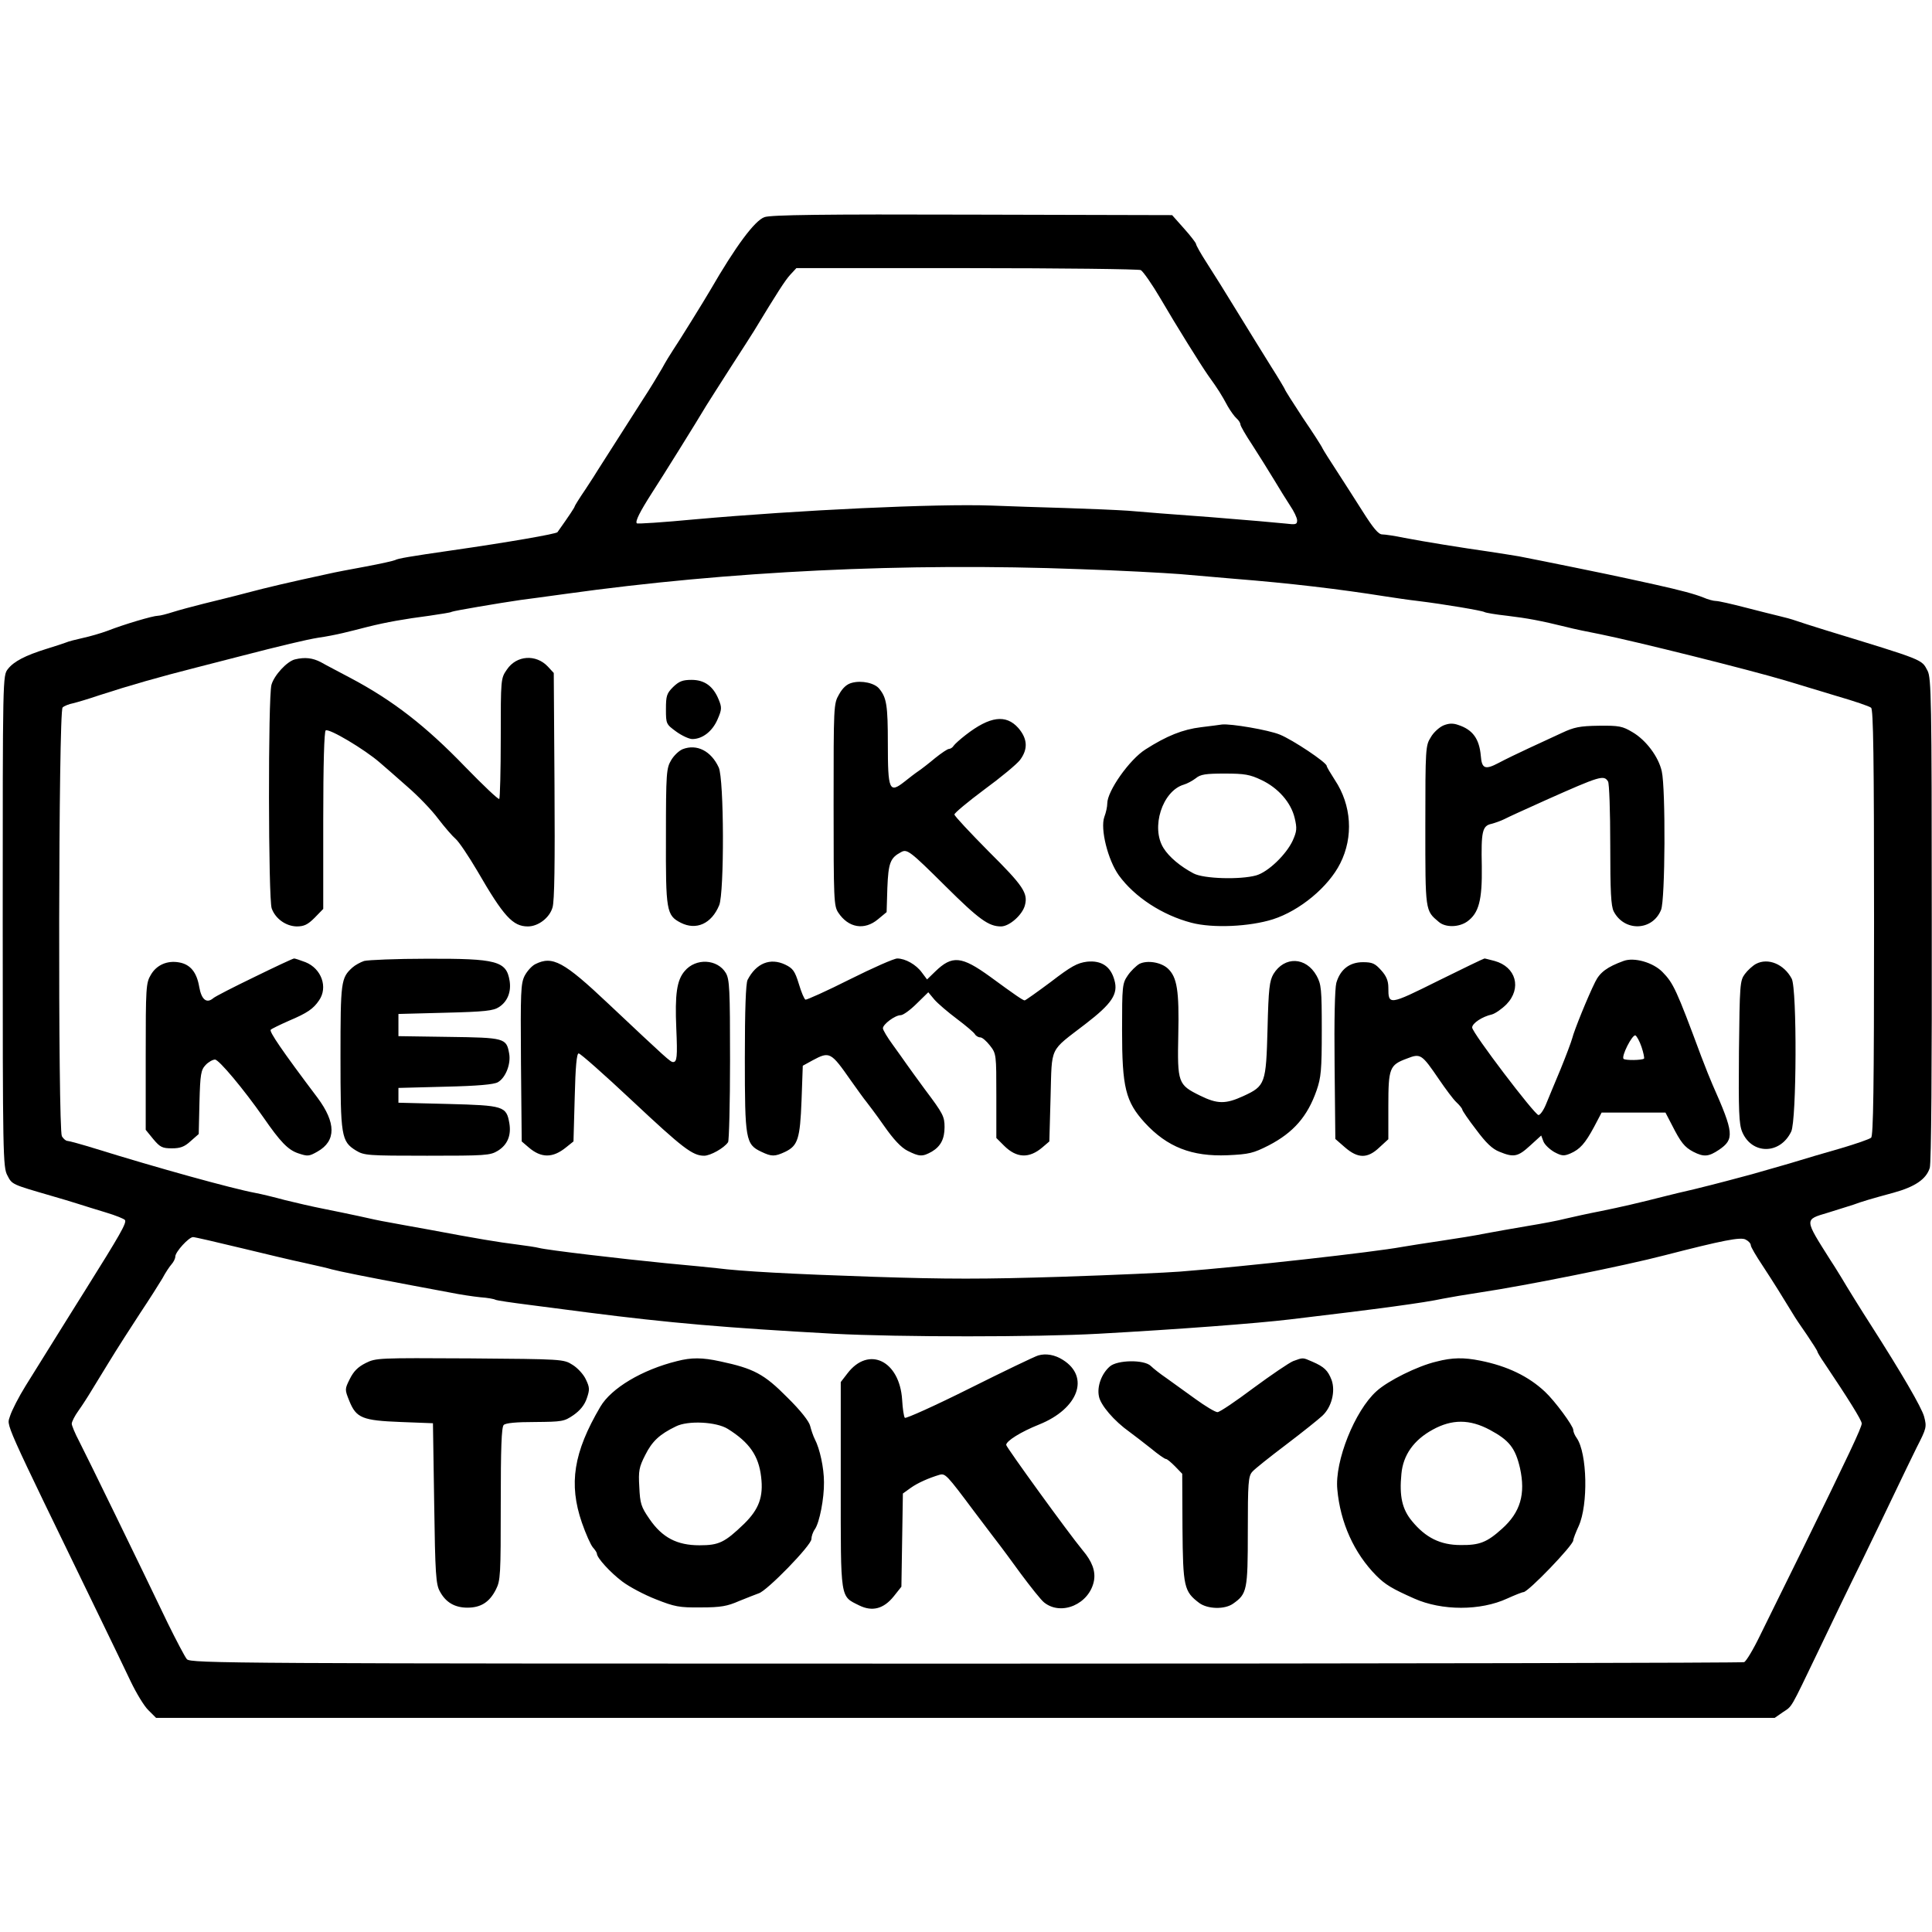
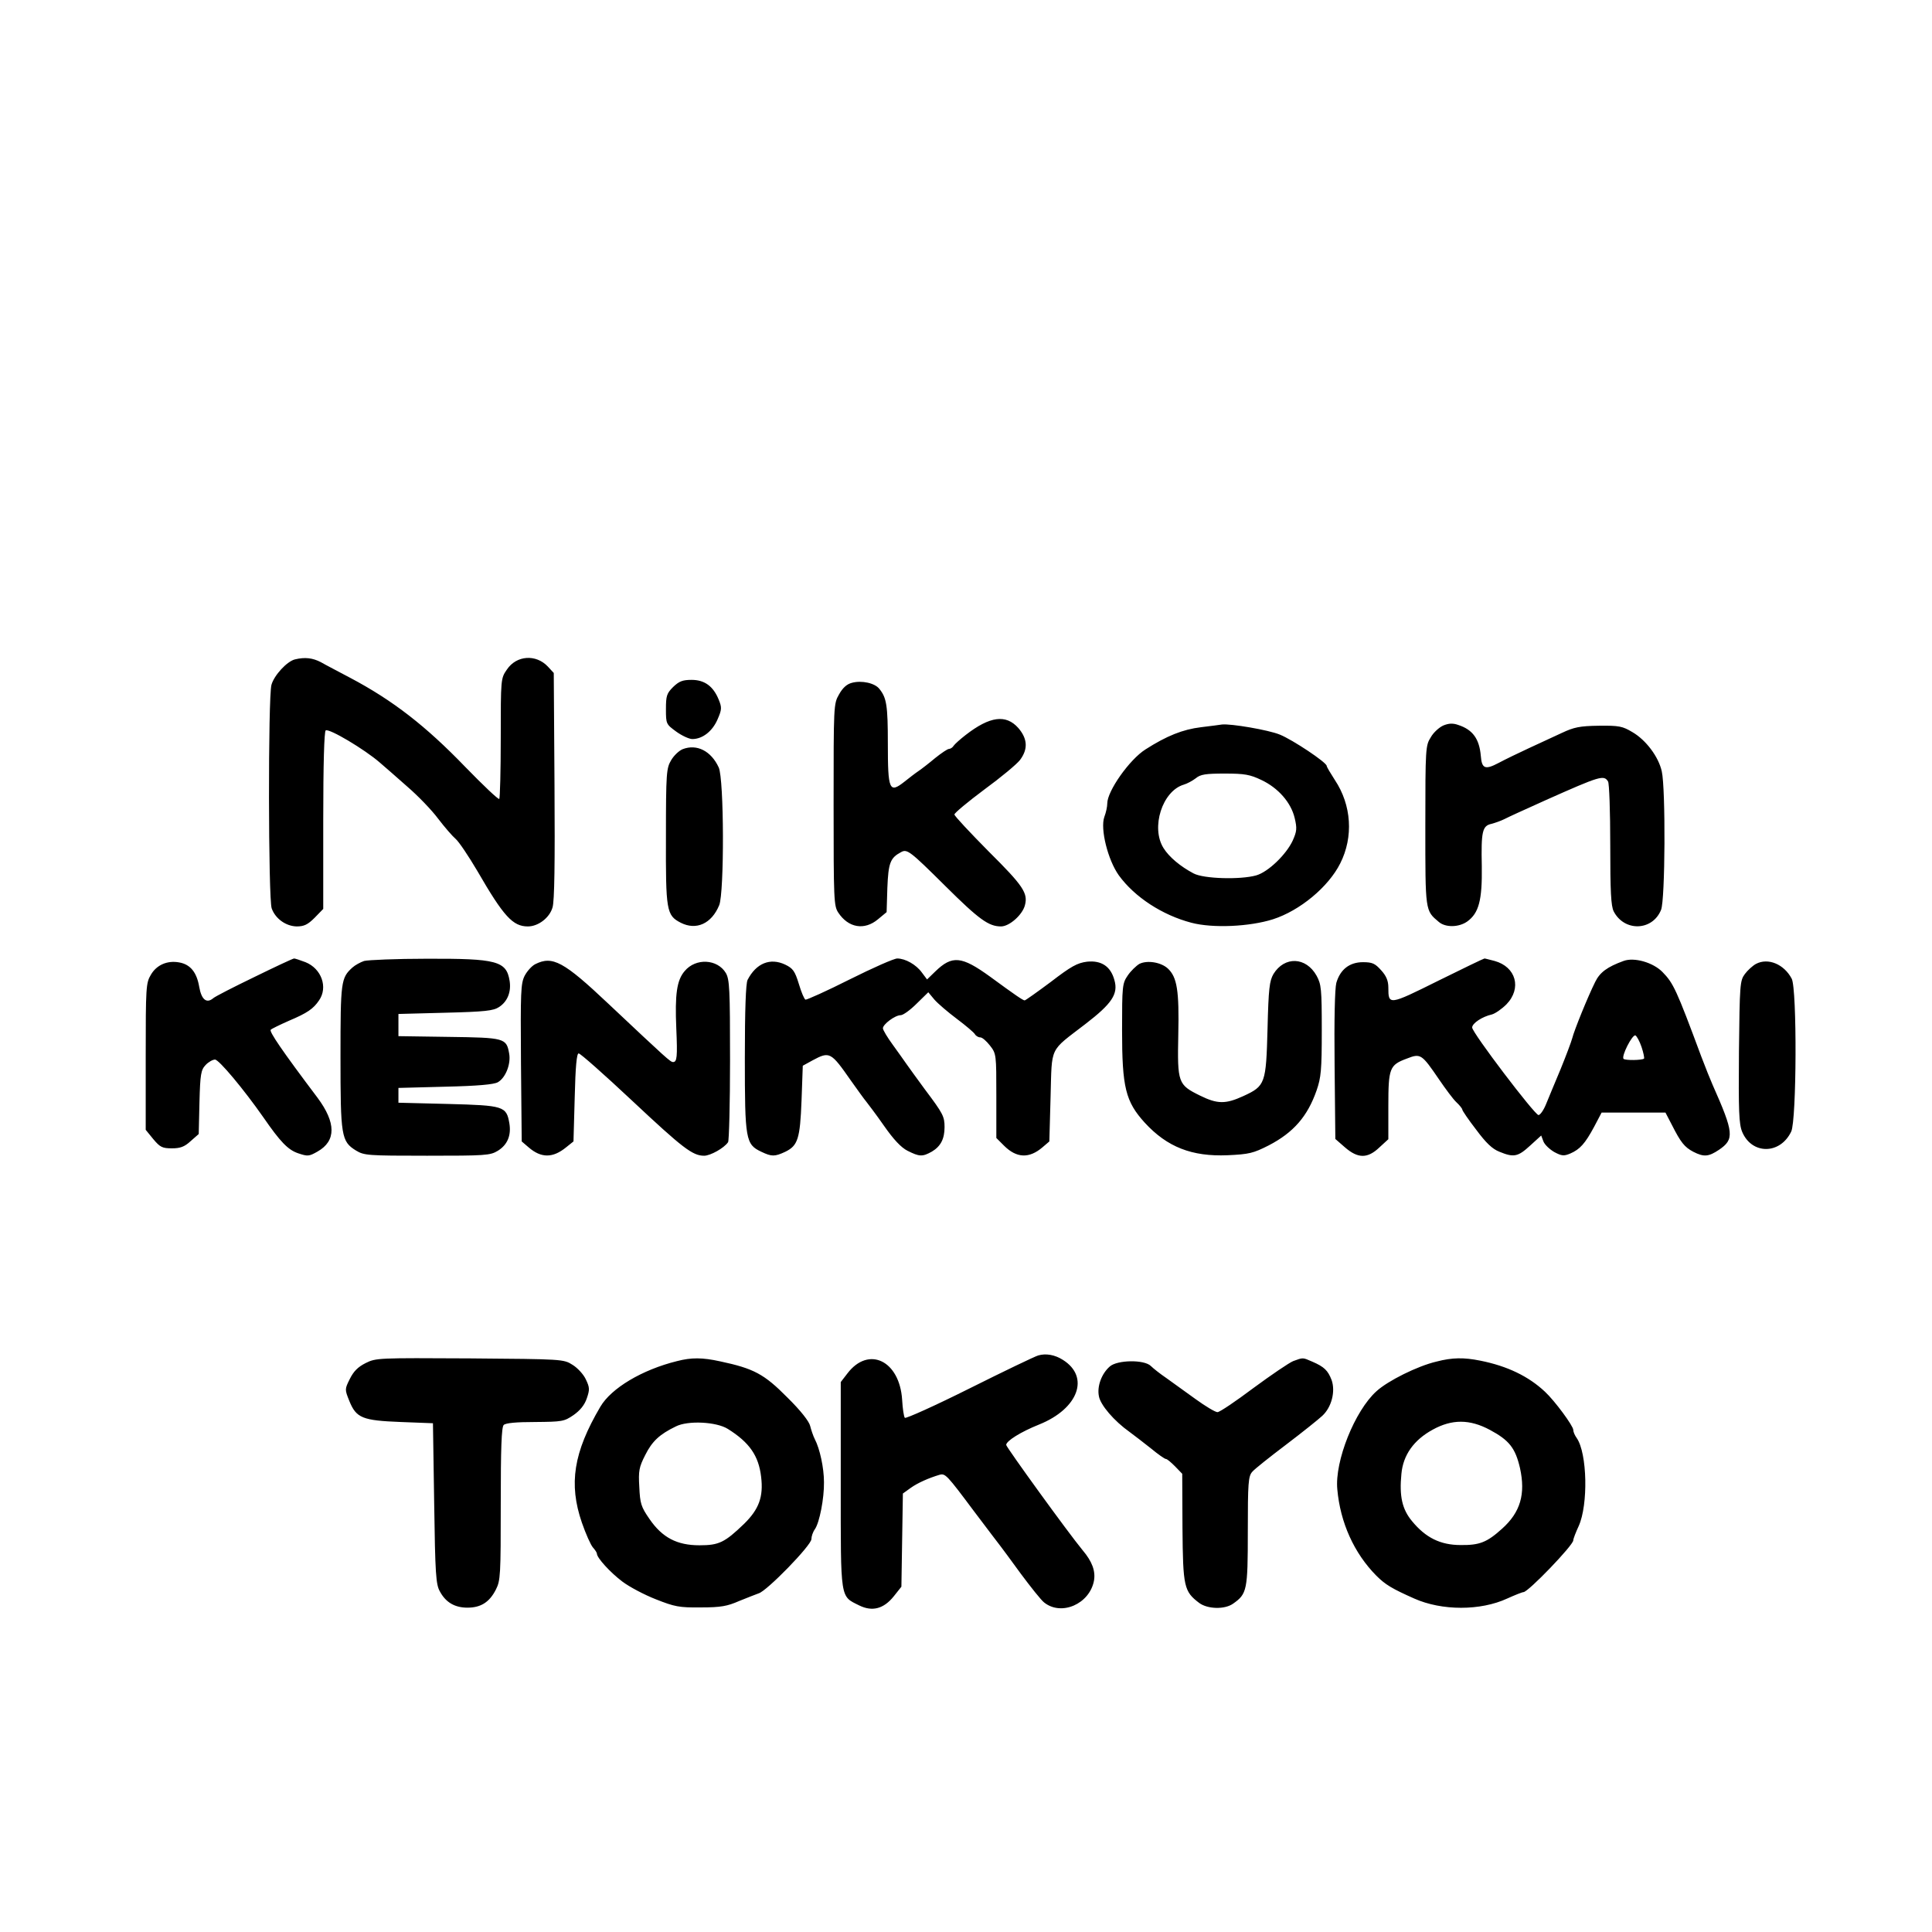
<svg xmlns="http://www.w3.org/2000/svg" height="2500" viewBox="62.9 99.1 783.6 609.9" width="2500">
-   <path d="m373 100.3c-4 1.4-11.7 11.8-22 29.6-2.5 4.3-13.1 21.4-15.1 24.3-1 1.5-3.1 4.9-4.5 7.5-1.5 2.6-5 8.4-7.9 12.8-6.7 10.5-16.7 26.2-18 28.2-.5.9-2.9 4.6-5.2 8.1-2.4 3.5-4.3 6.6-4.3 6.8 0 .4-2.1 3.6-7 10.5-.5.7-20 4.1-43 7.4-16.7 2.4-21.9 3.3-22.8 3.9-.6.3-5.9 1.5-11.8 2.6-6 1.1-12.9 2.4-15.4 3-16.2 3.5-24.7 5.5-33 7.7-5.2 1.4-13.1 3.3-17.5 4.4s-10 2.6-12.5 3.4-5.2 1.5-6.1 1.5c-1.9 0-13.5 3.4-20.4 6.1-2.7 1-7.2 2.3-10 2.9-2.7.6-5.9 1.4-7 1.9-1.1.4-4.7 1.6-8 2.6-8.3 2.6-13 5-15.4 8.1-2.1 2.7-2.1 2.7-2.1 102.3 0 95.1.1 99.8 1.9 103.1 1.9 3.7 1.8 3.6 17.6 8.2 3.9 1.1 8.8 2.6 11 3.3s7.3 2.3 11.3 3.5 7.5 2.6 7.8 3.1c.7 1.2-2 5.9-16.1 28.4-1.1 1.7-5.8 9.3-10.5 16.8-4.7 7.6-10.8 17.4-13.7 22-2.8 4.5-5.6 10-6.3 12.2-1.3 4.6-4.1-1.7 37 83 4.3 8.8 9.6 19.9 11.9 24.7s5.5 10.1 7.2 11.7l3.1 3.1h656.5l3.3-2.3c3.9-2.6 2.8-.7 14.1-24.2 5-10.5 13-27.1 17.9-37 4.8-9.9 10.9-22.5 13.5-28s6.6-13.7 8.8-18.2c4-7.8 4.1-8.3 3-12.5-1-3.7-9.1-17.6-21.7-37.3-3.3-5.1-9.7-15.4-11.8-19-.7-1.1-2.6-4.3-4.4-7-10.8-17.1-10.8-16.5-1.1-19.4 3.9-1.2 8.6-2.7 10.2-3.2 3.8-1.4 7.2-2.4 16.4-4.9 8.7-2.4 13.3-5.5 14.7-10.1.6-2.1.9-40.6.8-100.9 0-89.5-.2-97.8-1.7-100.7-2.5-4.7-1-4.1-41.2-16.4-5.5-1.7-11.1-3.5-12.5-4s-4.3-1.3-6.5-1.8-8.4-2.1-13.9-3.5c-5.4-1.4-10.7-2.6-11.7-2.6s-3.3-.6-5.1-1.4c-3.5-1.4-9-2.9-19.8-5.3-3.6-.8-8.3-1.8-10.5-2.3-8.1-1.8-35.7-7.4-44.5-9.1-2.5-.4-7.9-1.3-12-1.9-11.3-1.6-26.7-4.1-34.5-5.6-3.8-.8-7.9-1.4-9-1.4-1.5 0-3.6-2.5-7.9-9.3-3.2-5-8-12.6-10.7-16.7s-5.2-8.1-5.6-8.9c-.3-.8-3.9-6.4-8-12.4-4-6.1-7.3-11.3-7.3-11.6-.1-.3-2.5-4.4-5.5-9.1-2.9-4.7-9.1-14.6-13.6-22s-10.2-16.5-12.6-20.2-4.3-7.1-4.3-7.6c0-.4-2.2-3.3-4.9-6.3l-4.8-5.4-80.9-.2c-61.1-.2-81.7.1-84.4 1zm152.6 21.5c1 .6 4.8 6.1 7.9 11.4 6.7 11.5 16.6 27.3 19.4 31.3 4.1 5.7 5.3 7.6 8 12.6 1.1 1.9 2.7 4.1 3.5 4.8.9.8 1.6 1.9 1.6 2.5s2.2 4.4 4.8 8.3c2.6 4 6.5 10.3 8.7 13.9 2.2 3.7 5.2 8.5 6.7 10.8 1.5 2.2 2.8 4.9 2.8 5.9 0 1.7-.6 1.8-4.7 1.3-2.7-.3-16.3-1.5-30.3-2.6-14-1-29.1-2.2-33.5-2.6-4.4-.3-15.9-.8-25.5-1.1s-23.1-.7-30-1c-22.4-.8-77.7 1.8-120.4 5.6-12.6 1.2-23.2 1.9-23.4 1.6-.8-.7 1.3-4.8 6.1-12.3 4.1-6.3 18-28.6 22.1-35.5 1.1-1.8 5.6-8.8 10-15.7 4.5-6.9 8.6-13.4 9.3-14.5 9.4-15.5 12.6-20.5 14.7-22.8l2.5-2.7h69.3c38.1 0 69.8.4 70.4.8zm-24.6 121.3c15.7.5 33.9 1.5 40.5 2 6.6.6 16.5 1.4 22 1.9 22.7 1.8 42.7 4.2 61 7.1 3.9.6 9.9 1.5 13.5 1.9 10.6 1.3 26 3.9 27 4.5.5.3 4.6 1 9.2 1.5 8.3 1 13.6 2 23.8 4.5 3 .8 9.3 2.1 14 3 14.3 2.9 60.5 14.4 75.5 18.9 4.4 1.3 13.6 4.1 20.5 6.2 6.9 2 13.1 4.1 13.8 4.7.9.7 1.2 19.4 1.2 87.2s-.3 86.5-1.2 87.2c-.7.6-6.2 2.5-12.3 4.3-6 1.7-15.5 4.5-21 6.2-5.5 1.6-12.2 3.5-15 4.3-2.7.7-7.5 2-10.5 2.8s-8.9 2.3-13 3.3c-4.1.9-9.7 2.3-12.5 3-9.8 2.5-17.1 4.2-25.5 5.9-4.7.9-11 2.3-14 3-3 .8-10 2.1-15.5 3s-13.1 2.3-17 3c-3.8.8-11.9 2.1-18 3-6 .9-13.2 2-16 2.5-11.4 2.1-63 7.9-90 10-4.9.4-26.6 1.4-48.1 2.1-31.8 1-46.1 1-76.5 0-32.8-1.1-53.4-2.2-63.4-3.5-1.6-.2-10.9-1.1-20.5-2-18.3-1.8-48.1-5.3-51.5-6.2-1.1-.3-5.1-.9-9-1.4-7.3-.9-15.8-2.3-36-6.1-6.6-1.2-14-2.5-16.5-3-2.5-.4-7.6-1.5-11.5-2.4-3.8-.8-10.4-2.2-14.5-3s-11.1-2.4-15.5-3.5c-4.4-1.2-9.8-2.5-12-2.9-9.6-1.8-39.9-10.2-65-18-5.5-1.7-10.6-3.1-11.2-3.1-.7 0-1.7-.9-2.3-1.9-1.6-3.1-1.4-172.5.3-173.9.6-.6 2.6-1.4 4.2-1.7 1.7-.4 6.4-1.8 10.5-3.2 12.9-4.2 24.6-7.5 39.5-11.3 6.6-1.7 14.5-3.7 17.5-4.5 17-4.4 27.1-6.8 32-7.6 3-.4 7.5-1.3 10-1.9s7-1.7 10-2.5c7.6-1.9 15-3.2 25-4.5 4.6-.7 8.8-1.3 9.1-1.6.7-.4 19.6-3.6 27.9-4.8 1.9-.2 10.3-1.4 18.5-2.5 66.1-9.2 137.5-12.7 208.5-10zm-340.5 275.3c9.9 2.4 21.6 5.2 26 6.1 4.4 1 9.4 2.1 11 2.6 2.9.8 14.9 3.2 32.5 6.5 4.7.9 11.7 2.2 15.5 2.9 3.9.8 9.3 1.6 12.2 1.9 2.9.2 5.6.7 6.1 1s6.7 1.2 13.8 2.1 17.9 2.3 23.9 3.1c32.7 4.2 55.8 6.2 99.5 8.6 26.7 1.4 82.2 1.4 107.5 0 32.5-1.8 64.1-4.2 77.5-5.8 36.3-4.3 54.7-6.8 62-8.4 2.5-.5 9.5-1.7 15.5-2.6 17.5-2.6 58.5-10.8 74.5-15 23.7-6.1 30.9-7.5 32.9-6.4 1.2.6 2.1 1.6 2.1 2.3s2.2 4.4 4.8 8.3c4.4 6.7 8.5 13.3 12.2 19.4.8 1.4 3.4 5.3 5.8 8.7 2.3 3.4 4.2 6.4 4.2 6.7s1.3 2.5 2.9 4.8c9.6 14.3 15.1 23.1 15.1 24.4 0 1.6-5.2 12.6-24.2 51.4-6.7 13.5-14.3 29.1-17.1 34.7-2.7 5.6-5.6 10.4-6.4 10.7s-142.9.6-315.7.6c-298.1 0-314.4-.1-315.9-1.8-.8-.9-4.3-7.6-7.8-14.7-11.3-23.6-32.9-67.9-35.9-73.7-1.7-3.2-3-6.4-3-7.1 0-.8 1.2-3.2 2.8-5.4 1.5-2.1 3.2-4.8 3.9-5.9.6-1 4.2-6.9 7.9-12.9 3.7-6.1 9.7-15.4 13.3-20.9 3.6-5.4 7.6-11.7 8.9-13.9 1.2-2.3 2.9-4.8 3.7-5.7s1.5-2.3 1.5-3.1c0-1.9 5.5-7.9 7.2-7.9.7 0 9.4 2 19.3 4.4z" />
  <path d="m182.5 279.7c-3.2.8-8.4 6.4-9.5 10.3-1.4 4.9-1.3 87 .1 90.7 1.5 4.2 5.8 7.2 10.1 7.3 3 0 4.5-.7 7.3-3.5l3.5-3.6v-35.9c0-23.1.4-36.1 1-36.5 1.4-.9 15.8 7.7 21.9 13 1.9 1.6 6.9 6 11.2 9.8 4.3 3.7 9.9 9.5 12.5 13 2.6 3.4 5.8 7.1 7.1 8.2s5.2 6.9 8.8 13c10.7 18.5 14.4 22.5 20.5 22.5 4.2 0 8.8-3.5 10-7.7.8-2.6 1-18 .8-49.5l-.3-45.6-2.4-2.6c-4.8-5.1-12.7-4.6-16.6 1.2-2.5 3.6-2.5 3.8-2.5 27.8 0 13.2-.3 24.3-.6 24.7-.4.3-6.5-5.5-13.8-13-16-16.6-29.4-27-46.6-36.1-4.7-2.5-10.1-5.3-12-6.4-3.3-1.7-6.4-2.1-10.5-1.1zm153.4 11.2c-2.6 2.6-2.9 3.6-2.9 9 0 6 .1 6.1 4.2 9.1 2.2 1.6 5.2 3 6.5 3 4.1 0 8.1-3.1 10.2-7.9 1.8-4.1 1.8-4.9.5-8.1-2.2-5.4-5.7-8-11-8-3.7 0-5.1.6-7.5 2.9zm72.5-1.7c-2 .5-3.7 2-5.2 4.7-2.2 3.8-2.2 4.5-2.2 44.7 0 38.7.1 41.1 1.9 43.8 4.1 6.2 10.6 7.3 16.1 2.7l3.5-2.9.3-9.8c.4-10.2 1.2-12.2 5.5-14.5 2.5-1.4 3.5-.7 18.1 13.8 13.6 13.5 17.5 16.3 22.5 16.3 3.4 0 8.7-4.7 9.7-8.6 1.3-4.9-.7-7.9-14.7-21.8-7.6-7.7-13.9-14.4-13.9-15s5.4-5.1 12.1-10.1c6.7-4.9 13.2-10.3 14.5-12 3.3-4.4 3.1-8.6-.7-13-5-5.6-11.5-4.8-21.4 2.9-2.2 1.7-4.4 3.7-4.8 4.3-.4.7-1.3 1.3-1.9 1.3s-3.1 1.7-5.6 3.7c-2.5 2.1-5.6 4.5-6.8 5.3s-3.8 2.8-5.8 4.4c-6 4.7-6.6 3.3-6.6-15.5 0-15.5-.5-18.6-3.4-22.2-1.8-2.4-7.2-3.6-11.2-2.5zm239.9 17.3c-1.6.7-4 2.8-5.1 4.8-2.1 3.3-2.2 4.4-2.2 35.8 0 35-.1 34.4 5.5 39.1 2.7 2.3 8.1 2.2 11.5-.2 4.7-3.4 6.1-8.6 5.9-22.4-.3-14.1.2-16.4 3.9-17.2 1.5-.4 3.8-1.2 5.2-1.9 2.4-1.2 5.9-2.8 17-7.8 22-9.8 23.4-10.2 25.1-7.5.5.7.9 12.2.9 25.6 0 19.2.3 24.9 1.4 27.1 4.3 8.3 15.7 8 19.2-.6 1.7-3.9 1.9-49.2.3-56.2-1.3-5.9-6.4-12.7-11.9-15.9-4-2.4-5.4-2.7-13.6-2.6-7.8.1-10.1.6-15 2.9-3.3 1.5-9.3 4.3-13.4 6.2s-9.7 4.6-12.3 6c-5.5 2.9-6.8 2.3-7.2-2.9-.6-6.9-3.3-10.6-9.1-12.5-2.2-.8-3.9-.7-6.1.2zm-98.3.7c-7.4.9-13.9 3.5-22.5 9-6.5 4.1-15.5 16.9-15.5 21.9 0 1.3-.5 3.7-1.2 5.5-1.7 4.8 1.4 17.4 5.9 23.7 6.4 8.8 17.6 16.1 29.4 19.2 8.7 2.3 23.6 1.6 33.1-1.4 10.9-3.5 22.5-13.1 27.3-22.7 5.4-10.7 4.6-23.6-2.2-33.8-1.8-2.8-3.3-5.3-3.3-5.7 0-1.4-13.8-10.6-19-12.7-4.6-1.9-19.9-4.5-23.5-4.1-.5.1-4.4.6-8.5 1.1zm24.5 21.4c6.8 3.2 12 9.1 13.5 15.4 1 4.2.9 5.4-.8 9.2-2.6 5.6-9.9 12.7-14.8 14.1-6.4 1.8-21.3 1.4-25.4-.8-5.3-2.8-9.9-6.6-12.2-10.3-5.2-8.3-.5-23.1 8.2-25.7 1.4-.4 3.6-1.6 4.9-2.6 1.9-1.6 4.1-1.9 11.8-1.9 8 0 10.2.4 14.8 2.6zm-234.7-12.5c-1.5.6-3.6 2.6-4.7 4.5-1.9 3.2-2.1 5.1-2.1 30.9-.1 30.2.2 32 6 35 6.3 3.2 12.5.4 15.6-7.1 2.1-5.1 2-51.3-.2-55.9-3.1-6.7-8.9-9.6-14.6-7.4zm-173.7 92.4c-8.5 4.1-15.9 7.9-16.7 8.6-2.7 2.3-4.8.6-5.7-4.6-1-5.9-3.6-9.1-8.1-9.9-4.8-.9-9.2 1-11.5 5-2 3.3-2.1 5.1-2.1 33.2v29.7l3.1 3.8c2.7 3.2 3.6 3.7 7.5 3.7 3.4 0 5.1-.6 7.6-2.9l3.3-2.9.3-12.9c.3-11.4.6-13.1 2.5-15.1 1.1-1.2 2.9-2.2 3.8-2.2 1.6 0 11.7 12.1 19.6 23.4 6.9 10 10 13.2 14.1 14.6 3.9 1.3 4.4 1.3 7.9-.7 7.6-4.3 7.5-11.7 0-21.8-14.4-19.1-19.7-26.9-19-27.6.4-.4 3.7-2 7.3-3.6 7.6-3.2 10-4.9 12.3-8.3 3.7-5.3 1-12.9-5.5-15.5-2.1-.8-4.2-1.5-4.6-1.5-.5 0-7.7 3.4-16.1 7.5zm44.5-6.5c-1.5.5-3.7 1.7-4.8 2.7-4.6 4.2-4.8 5.6-4.8 36.1 0 32.3.3 34.4 6.3 38.1 3.3 2 4.8 2.1 28.8 2.1 23.6 0 25.6-.1 28.7-2 3.9-2.4 5.5-6.2 4.7-11.1-1.2-7-2.2-7.3-24.9-7.9l-20.1-.5v-6l19-.5c13.2-.3 19.7-.9 21.3-1.8 3.2-1.8 5.4-7.5 4.6-11.7-1.1-6.2-1.8-6.4-24.5-6.7l-20.4-.3v-9l19-.5c16.2-.4 19.5-.8 21.8-2.3 3.4-2.2 5-6.1 4.3-10.6-1.3-8.1-5.2-9.1-33.7-9-12.3 0-23.7.5-25.3.9zm196.9 7.5c-9.3 4.7-17.4 8.3-17.9 8.2-.5-.2-1.7-3-2.7-6.4-1.6-5.2-2.4-6.3-5.5-7.8-6.1-2.9-11.8-.6-15.3 6.2-.7 1.5-1.1 11.8-1.1 31.7 0 33.1.3 35 6.7 38 4.2 2 5.4 2 9.7 0 5.1-2.5 6-5.2 6.6-20.9l.5-14 4-2.2c6.9-3.7 7.4-3.4 15.5 8.2 2.7 3.8 5.5 7.7 6.2 8.5.7.9 4 5.2 7.2 9.8 3.9 5.6 7 8.9 9.6 10.2 4.8 2.4 6 2.5 9.9.3 3.5-2.1 5.1-5.1 5.1-9.9 0-4.3-.6-5.5-7.9-15.2-3.1-4.2-6.4-8.8-7.4-10.2s-3.5-5-5.7-8-4-6-4-6.7c0-1.6 4.9-5.3 7.2-5.3 1 0 3.9-2.1 6.5-4.7l4.7-4.6 2.5 3c1.4 1.6 5.5 5.1 9.1 7.8s6.9 5.5 7.3 6.2 1.4 1.3 2.2 1.3 2.5 1.5 3.9 3.3c2.6 3.3 2.6 3.7 2.6 20.5v17l3.1 3.1c5.1 5.1 10.2 5.3 15.6.7l2.8-2.4.5-18.1c.6-20.9-.7-18.1 14.1-29.5 10.8-8.3 13.4-12.2 11.8-17.8-1.5-5.6-5.3-8.1-11.1-7.5-4 .5-6.5 1.9-14.7 8.2-5.5 4.1-10.3 7.5-10.6 7.5-.7 0-3.9-2.2-14-9.6-11.6-8.4-15.4-8.8-22.3-2.1l-3.3 3.2-2.1-2.8c-2.3-3.2-6.7-5.7-10-5.7-1.3 0-9.9 3.8-19.3 8.5zm238.6.6c-19.9 9.9-20.1 9.9-20.1 2.7 0-2.7-.8-4.7-2.9-7-2.5-2.8-3.6-3.3-7.4-3.3-5.4 0-9.2 2.9-10.8 8.4-.6 2.3-.9 14.7-.7 33.5l.3 29.8 3.9 3.4c5.3 4.6 9.2 4.6 14 0l3.6-3.3v-13.4c0-15.5.5-16.7 7.5-19.3 5.6-2.2 6-1.9 13.1 8.5 2.6 3.8 5.7 8 7 9.2s2.4 2.6 2.4 3 2.5 4.1 5.6 8.1c4 5.4 6.6 7.9 9.5 9 5.8 2.4 7.5 2 12.4-2.5l4.5-4.1.9 2.4c.5 1.3 2.5 3.2 4.4 4.3 3 1.6 3.9 1.7 6.5.6 3.9-1.7 6-4 9.7-10.9l3-5.7h25.9l2.6 5c3.6 7.1 5.1 9 8.7 10.9 4.3 2.2 6.2 2 10.4-.8 6.3-4.3 6.1-6.8-2.6-26.4-.8-1.8-2.9-7-4.6-11.5-10.1-27.2-11.3-29.7-15.7-34.2-3.8-3.9-11.5-6.1-15.8-4.5-6.6 2.4-9.6 4.6-11.5 8.5-3 6-8.5 19.6-9.3 22.8-.4 1.5-2.5 7.1-4.7 12.5-2.2 5.3-4.9 11.7-5.9 14.2s-2.4 4.5-3.1 4.5c-1.5 0-26.9-33.4-26.9-35.5 0-1.7 4-4.4 8-5.3 1.4-.4 4-2.2 5.9-4.1 6.3-6.5 3.9-15.2-4.8-17.6-2-.5-3.8-1-4.1-1s-8.8 4.1-18.9 9.1zm82.6 26.8c.8 2.4 1.2 4.5 1 4.7-.7.7-7.7.8-8.3.1-1-1 3.5-9.9 4.8-9.5.5.2 1.7 2.3 2.5 4.7zm-448.7-33.6c-1.4.7-3.3 2.8-4.3 4.7-1.6 3.2-1.7 6.5-1.5 35.3l.3 31.9 2.8 2.4c5.1 4.4 9.8 4.4 15.2 0l3-2.4.5-17.9c.3-12.4.8-17.8 1.6-17.8.7 0 10.4 8.6 21.6 19.1 20.7 19.4 24.6 22.4 29.3 22.4 2.5 0 8.1-3.1 9.7-5.5.4-.5.8-15.6.8-33.3 0-28.8-.2-32.7-1.7-35.3-3.4-5.7-12.2-6.2-16.7-.8-3.2 3.7-4 9.4-3.4 23.3.5 11.5.3 13.6-1.3 13.6-1.1 0-2.4-1.2-26.2-23.6-18.2-17.2-22.7-19.6-29.7-16.1zm245-.1c-1.3.8-3.5 2.9-4.7 4.7-2.2 3.2-2.3 4.3-2.3 22.2 0 23.2 1.4 28.9 9.2 37.5 9.1 9.9 19.1 13.8 33.6 13.2 8.7-.4 10.4-.8 16.7-4 10-5.2 15.7-11.7 19.4-22.3 1.8-5.2 2.1-8.2 2.1-24.3 0-16.9-.2-18.7-2.1-22.2-4.3-7.7-13-8-17.5-.7-1.6 2.8-2 5.8-2.4 22.2-.6 22.3-.9 23.2-9.8 27.3-7.2 3.3-10.5 3.3-17.6-.2-8.9-4.4-9.2-5.1-8.8-24.7.4-17.9-.5-23.3-4.2-26.8-2.8-2.6-8.4-3.5-11.6-1.9zm250.1 0c-1.3.7-3.4 2.6-4.5 4.1-2 2.7-2.1 4.2-2.4 31.5-.2 24.2 0 29.3 1.3 32.5 3.9 9.3 15.4 9.3 19.9-.1 2.2-4.6 2.4-57.8.2-62-3.1-5.9-9.6-8.6-14.5-6zm-291.1 158.8c-1.4.4-13.9 6.4-27.9 13.4s-25.8 12.3-26.2 11.9-.9-3.7-1.1-7.3c-1-15.9-13.6-22-22.2-10.7l-2.7 3.5v41.8c0 47-.3 44.9 7.5 48.8 5.3 2.6 9.9 1.4 14-3.7l3.1-3.9.3-18.9.3-18.9 3.2-2.3c2.8-2 7.3-4 11.7-5.3 2.3-.6 2.9 0 13.8 14.6 5.6 7.4 10.5 13.9 11 14.5.4.5 4.1 5.5 8.1 11 4.1 5.5 8.3 10.8 9.5 11.7 7 5.6 18.4.6 20.2-8.8.7-3.9-.7-7.8-4.6-12.4-5.8-7-30.9-41.7-31-42.7 0-1.6 5.9-5.3 13.4-8.3 15.9-6.4 20.6-19.3 9.6-26.2-3.3-2.1-6.9-2.7-10-1.8zm-272.8 3.1c-3.2 1.6-4.9 3.4-6.4 6.4-2.1 4.2-2.1 4.3-.2 9 2.8 6.9 5.3 7.9 20.9 8.5l13 .5.5 32.5c.4 28.6.7 32.9 2.3 35.7 2.4 4.5 6.1 6.6 11.2 6.6 5.4 0 8.9-2.2 11.5-7.3 1.9-3.7 2-5.8 2-34.8 0-22.6.3-31.1 1.2-32 .8-.8 5.1-1.2 12.7-1.2 11-.1 11.8-.2 15.6-2.8 2.7-1.9 4.5-4.1 5.4-6.8 1.2-3.5 1.2-4.4-.4-7.7-.9-2-3.4-4.7-5.4-5.9-3.6-2.3-4.1-2.3-41.6-2.6-37.3-.2-38.1-.2-42.3 1.9zm126.3-.8c-14.2 3.5-26.7 11-31.1 18.5-10.9 18.5-12.9 31.3-7.5 47 1.6 4.6 3.6 9.1 4.5 10.1s1.6 2.1 1.6 2.5c0 1.7 5.5 7.7 10.3 11.3 2.9 2.2 9 5.4 13.6 7.2 7.6 3 9.4 3.4 18.2 3.3 8.2 0 10.8-.5 15.6-2.6 3.2-1.3 6.8-2.7 7.9-3.1 3.3-.9 21.4-19.5 21.4-22 0-1.1.6-2.9 1.4-4 1.9-2.7 3.8-12.6 3.7-19.1 0-5.8-1.7-13.6-3.7-17.4-.7-1.4-1.5-3.8-1.9-5.4-.4-1.8-3.8-6.2-9.3-11.6-9.4-9.5-13.6-11.7-27.2-14.6-7.3-1.6-11.7-1.6-17.5-.1zm20.6 27.5c8.8 5.5 12.5 10.9 13.5 19.4 1 8.2-.9 13.2-6.9 19.1-7.9 7.6-10.2 8.7-18.1 8.7-9.1 0-15.1-3.1-20.3-10.7-3.4-4.9-3.8-6.3-4.1-12.9-.4-6.6-.1-8.1 2.4-13 2.8-5.6 5.8-8.4 12.4-11.6 4.9-2.5 16.5-1.9 21.1 1zm229.3-27.5c-1.7.7-8.9 5.6-16.1 10.9-7.2 5.4-13.7 9.8-14.6 9.8s-4.9-2.4-8.9-5.3-9.3-6.7-11.8-8.5c-2.5-1.7-5.3-3.9-6.3-4.9-2.7-2.7-13.7-2.5-16.7.2-3.3 2.9-5.2 8-4.4 12 .6 3.6 6.2 10.1 12.4 14.5 1.9 1.4 5.8 4.4 8.7 6.7 2.9 2.4 5.6 4.3 6.1 4.3s2.1 1.4 3.7 3l2.9 3 .1 21.9c.2 24 .6 25.8 6.8 30.5 3.4 2.5 10.3 2.7 13.7.3 5.7-4 6-5.4 6-29.3 0-19.7.2-22.4 1.8-24.2.9-1.1 7.1-6 13.7-11s13.2-10.3 14.7-11.7c3.8-3.5 5.4-9.9 3.8-14.5-1.5-3.9-3-5.4-7.9-7.5-3.9-1.7-3.6-1.7-7.7-.2zm58.1.2c-7.7 1.8-19.7 7.8-24.3 12-8.8 7.9-17 28.4-15.9 39.8 1.2 13.5 6.8 25.9 15.8 35 3.7 3.7 6.4 5.3 15.4 9.3 11.2 5 26.9 5 37.7 0 3.1-1.4 6.1-2.6 6.6-2.6 1.9 0 20.2-19 20.2-21 0-.6 1-3.2 2.2-5.8 3.9-8.6 3.5-29.5-.8-35.7-.8-1.1-1.4-2.5-1.4-3.3 0-1.6-7.5-11.8-11.5-15.5-6.6-6.2-15.2-10.4-26.3-12.6-6.5-1.3-11.2-1.3-17.7.4zm21.7 27.7c7.8 4.2 10.3 7.3 12.2 15.5 2.3 10.5.2 17.9-7.3 24.6-6.1 5.5-9.1 6.7-16.8 6.6-8.2 0-14.2-3-19.7-9.7-4-4.8-5.2-10.1-4.3-19.2.7-7.6 5-13.7 12.7-17.9 7.8-4.3 15-4.3 23.2.1z" />
</svg>